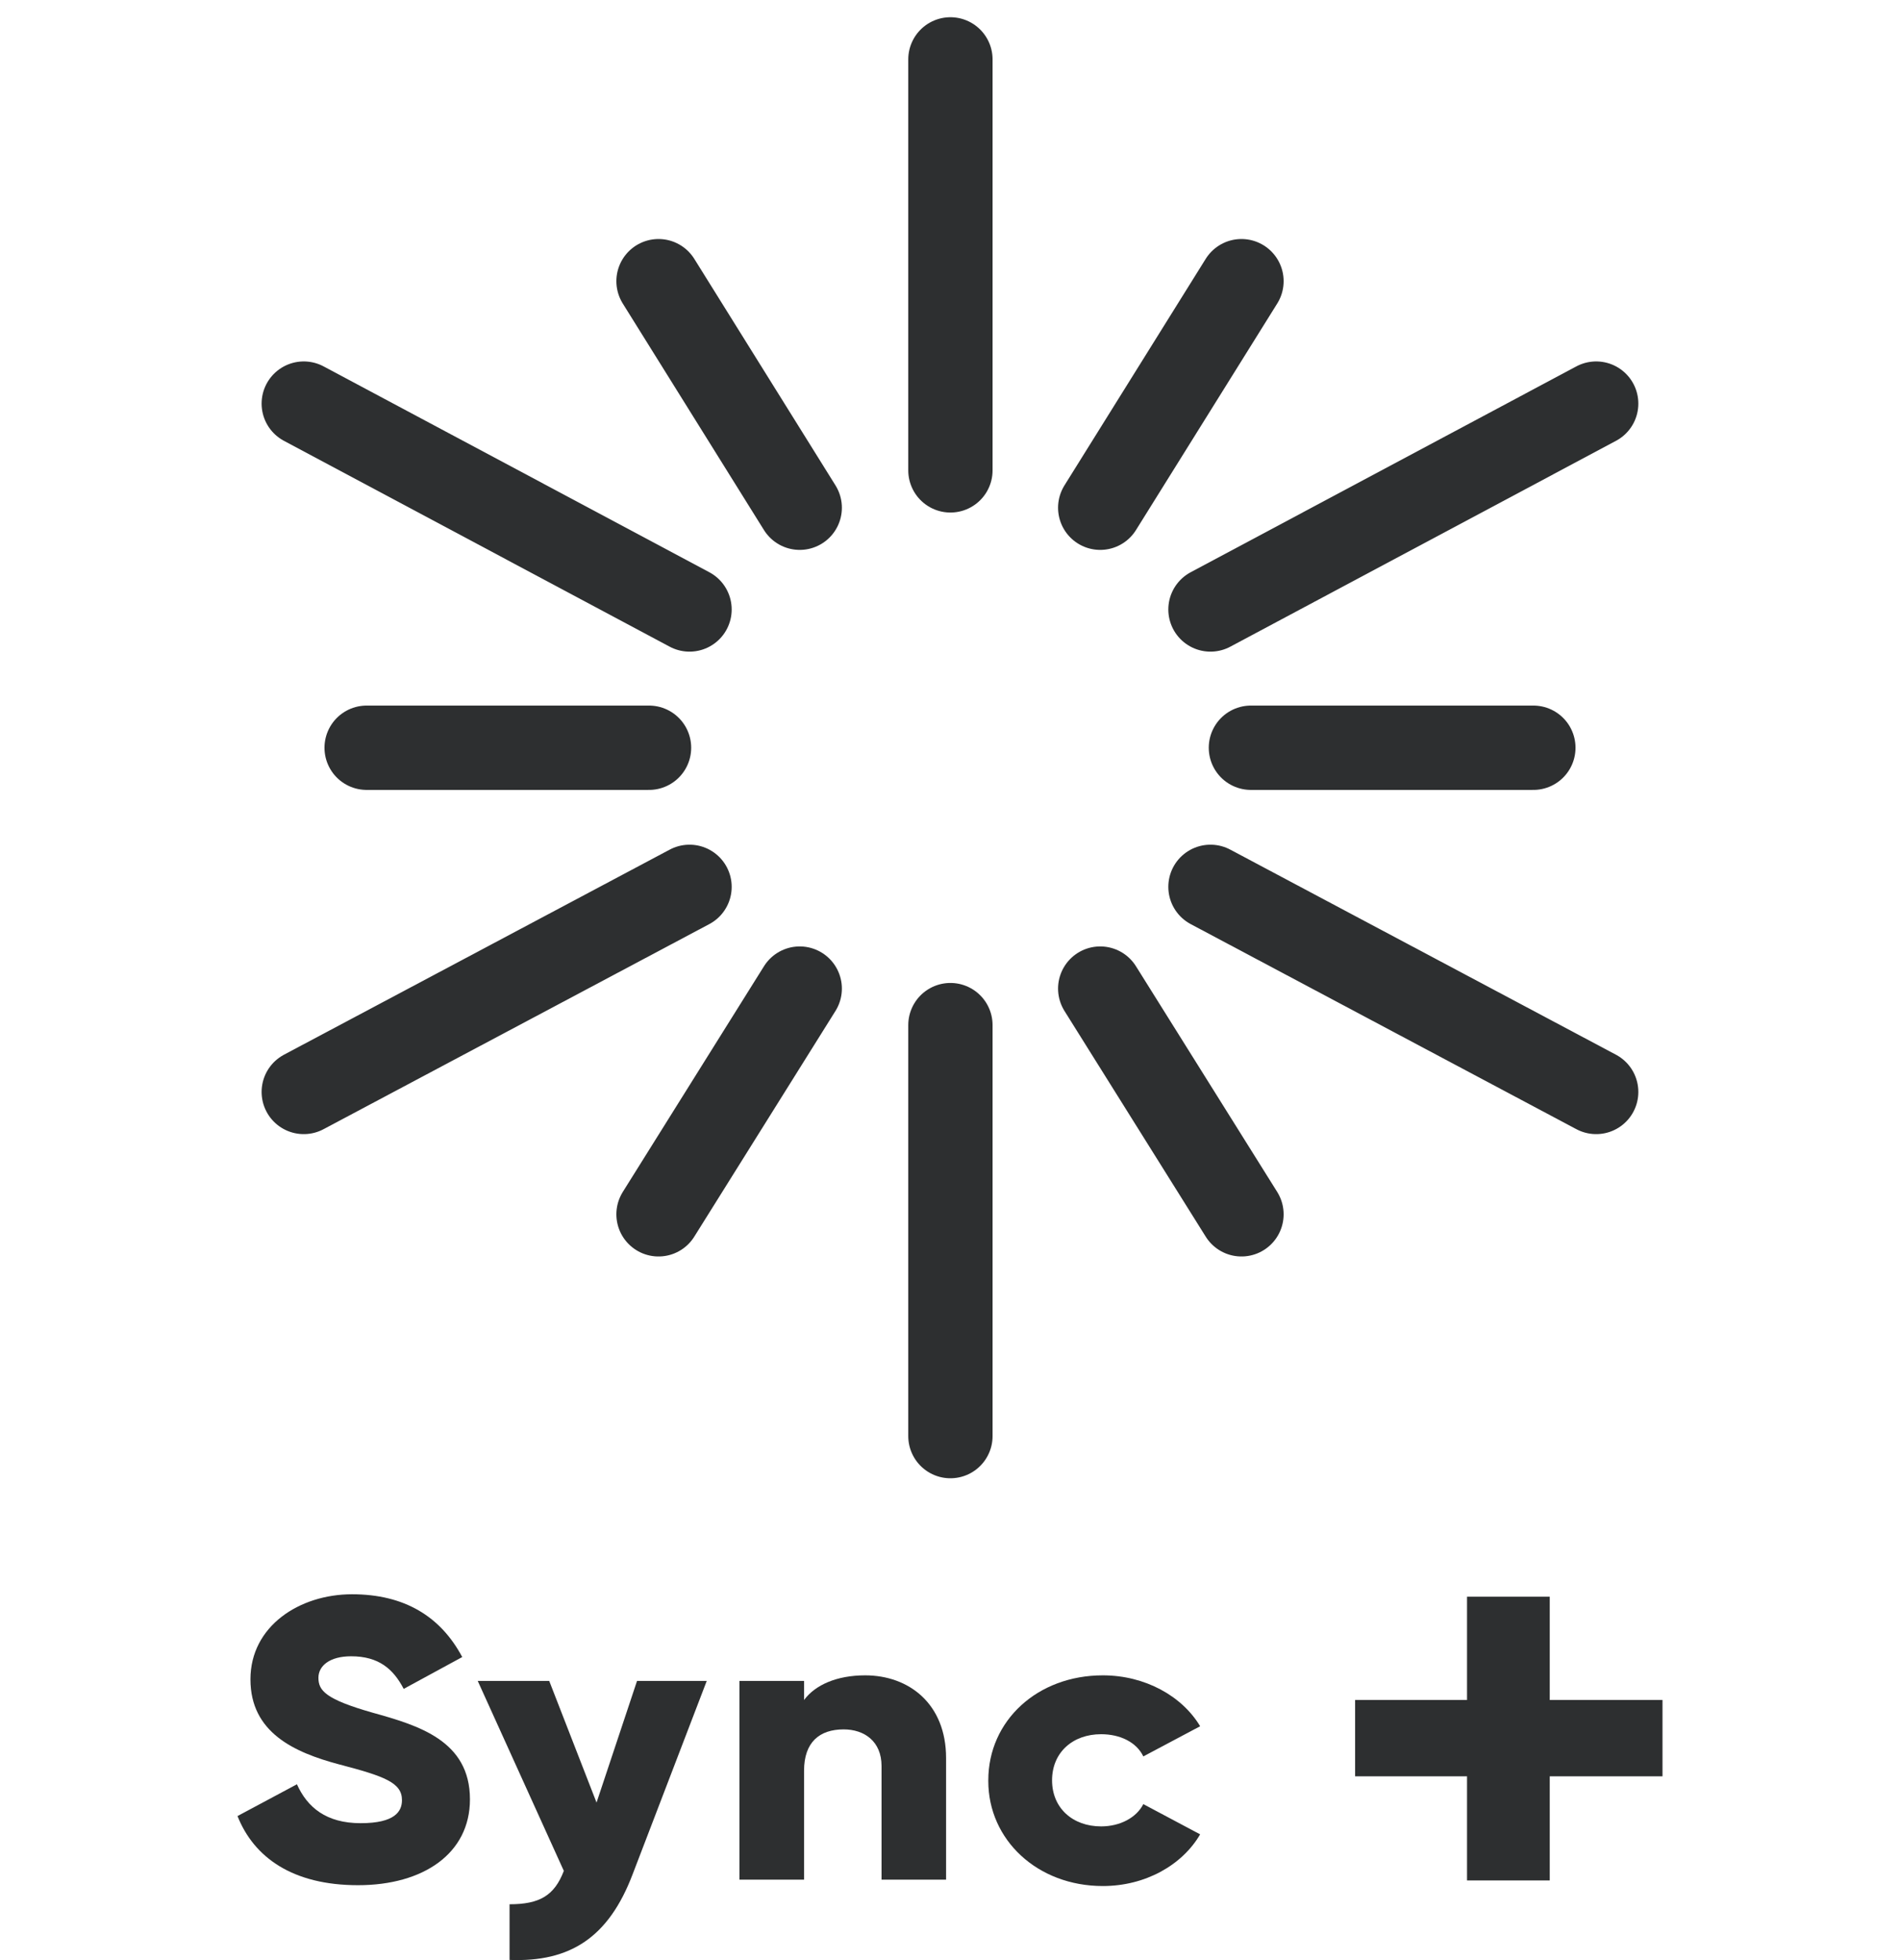
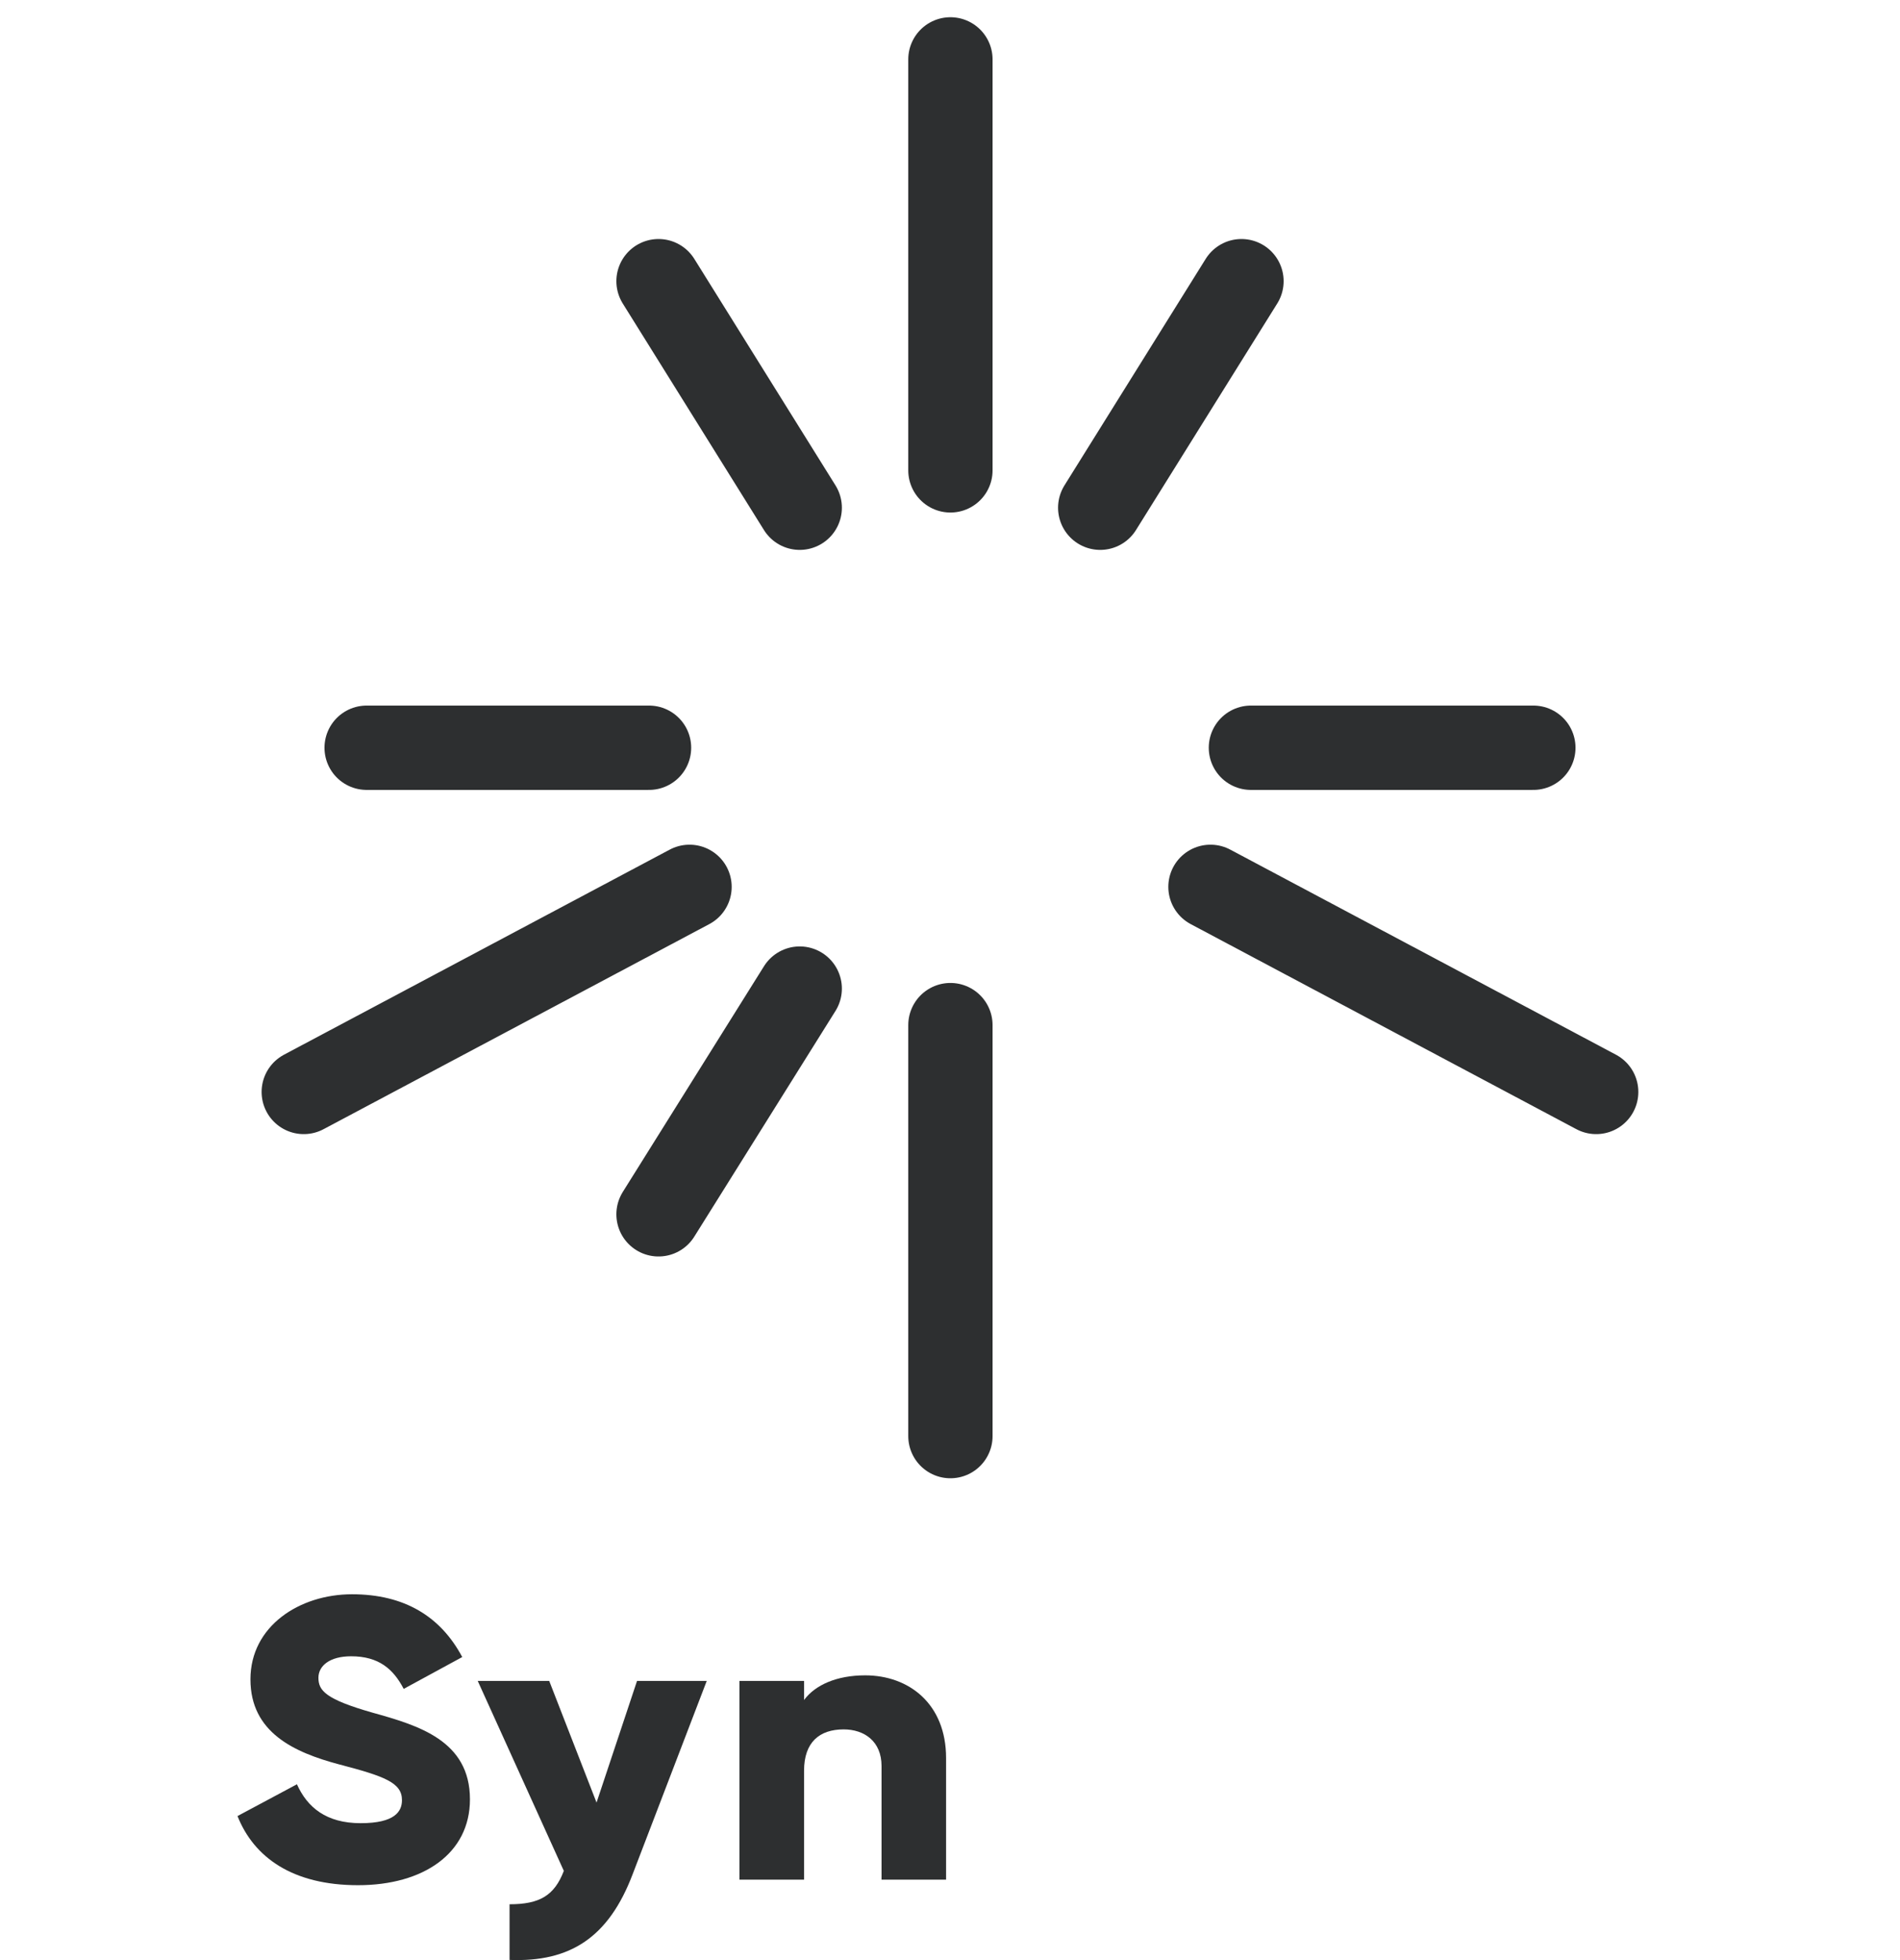
<svg xmlns="http://www.w3.org/2000/svg" width="32" height="33" viewBox="0 0 32 33" fill="none">
  <path d="M4 30.575L5.001 30.04C5.175 30.428 5.494 30.695 6.074 30.695C6.654 30.695 6.77 30.495 6.77 30.307C6.77 30.013 6.48 29.906 5.711 29.705C4.957 29.504 4.218 29.17 4.218 28.273C4.218 27.377 5.044 26.841 5.929 26.841C6.813 26.841 7.422 27.216 7.785 27.898L6.799 28.434C6.625 28.099 6.378 27.885 5.914 27.885C5.552 27.885 5.363 28.046 5.363 28.247C5.363 28.461 5.479 28.608 6.277 28.835C7.045 29.049 7.915 29.304 7.915 30.294C7.915 31.204 7.132 31.739 6.03 31.739C4.928 31.739 4.276 31.271 4 30.575Z" fill="#2D2F30" />
  <path d="M11.903 28.3L10.656 31.552C10.25 32.623 9.598 33.037 8.582 32.997V32.06C9.09 32.06 9.337 31.913 9.496 31.498L8.046 28.3H9.25L10.047 30.348L10.729 28.3H11.889H11.903Z" fill="#2D2F30" />
  <path d="M15.934 29.585V31.646H14.847V29.732C14.847 29.317 14.557 29.116 14.209 29.116C13.803 29.116 13.542 29.33 13.542 29.812V31.646H12.454V28.3H13.542V28.621C13.73 28.367 14.093 28.206 14.571 28.206C15.311 28.206 15.934 28.688 15.934 29.598V29.585Z" fill="#2D2F30" />
-   <path d="M16.645 29.973C16.645 28.969 17.472 28.206 18.574 28.206C19.285 28.206 19.908 28.554 20.213 29.063L19.256 29.571C19.14 29.33 18.864 29.197 18.545 29.197C18.067 29.197 17.719 29.504 17.719 29.973C17.719 30.441 18.067 30.749 18.545 30.749C18.864 30.749 19.14 30.602 19.256 30.374L20.213 30.883C19.908 31.405 19.285 31.753 18.574 31.753C17.472 31.753 16.645 30.976 16.645 29.986V29.973Z" fill="#2D2F30" />
-   <path d="M28 28.621V29.906H26.101V31.659H24.708V29.906H22.823V28.621H24.708V26.882H26.101V28.621H28Z" fill="#2D2F30" />
-   <path d="M5.116 6.795L11.613 10.261" stroke="#2D2F30" stroke-width="1.42" stroke-linecap="round" stroke-linejoin="round" />
  <path d="M20.387 14.931L26.883 18.384" stroke="#2D2F30" stroke-width="1.42" stroke-linecap="round" stroke-linejoin="round" />
  <path d="M5.116 18.384L11.613 14.931" stroke="#2D2F30" stroke-width="1.42" stroke-linecap="round" stroke-linejoin="round" />
-   <path d="M20.387 10.261L26.883 6.795" stroke="#2D2F30" stroke-width="1.42" stroke-linecap="round" stroke-linejoin="round" />
  <path d="M16.007 24.178V17.259" stroke="#2D2F30" stroke-width="1.42" stroke-linecap="round" stroke-linejoin="round" />
  <path d="M16.007 7.919V1" stroke="#2D2F30" stroke-width="1.42" stroke-linecap="round" stroke-linejoin="round" />
  <path d="M20.909 4.734L18.53 8.548" stroke="#2D2F30" stroke-width="1.42" stroke-linecap="round" stroke-linejoin="round" />
  <path d="M13.469 16.644L11.091 20.444" stroke="#2D2F30" stroke-width="1.42" stroke-linecap="round" stroke-linejoin="round" />
  <path d="M11.091 4.734L13.469 8.548" stroke="#2D2F30" stroke-width="1.42" stroke-linecap="round" stroke-linejoin="round" />
-   <path d="M18.53 16.644L20.909 20.444" stroke="#2D2F30" stroke-width="1.42" stroke-linecap="round" stroke-linejoin="round" />
  <path d="M6.175 12.589H10.931" stroke="#2D2F30" stroke-width="1.42" stroke-linecap="round" stroke-linejoin="round" />
  <path d="M21.068 12.589H25.825" stroke="#2D2F30" stroke-width="1.42" stroke-linecap="round" stroke-linejoin="round" />
</svg>